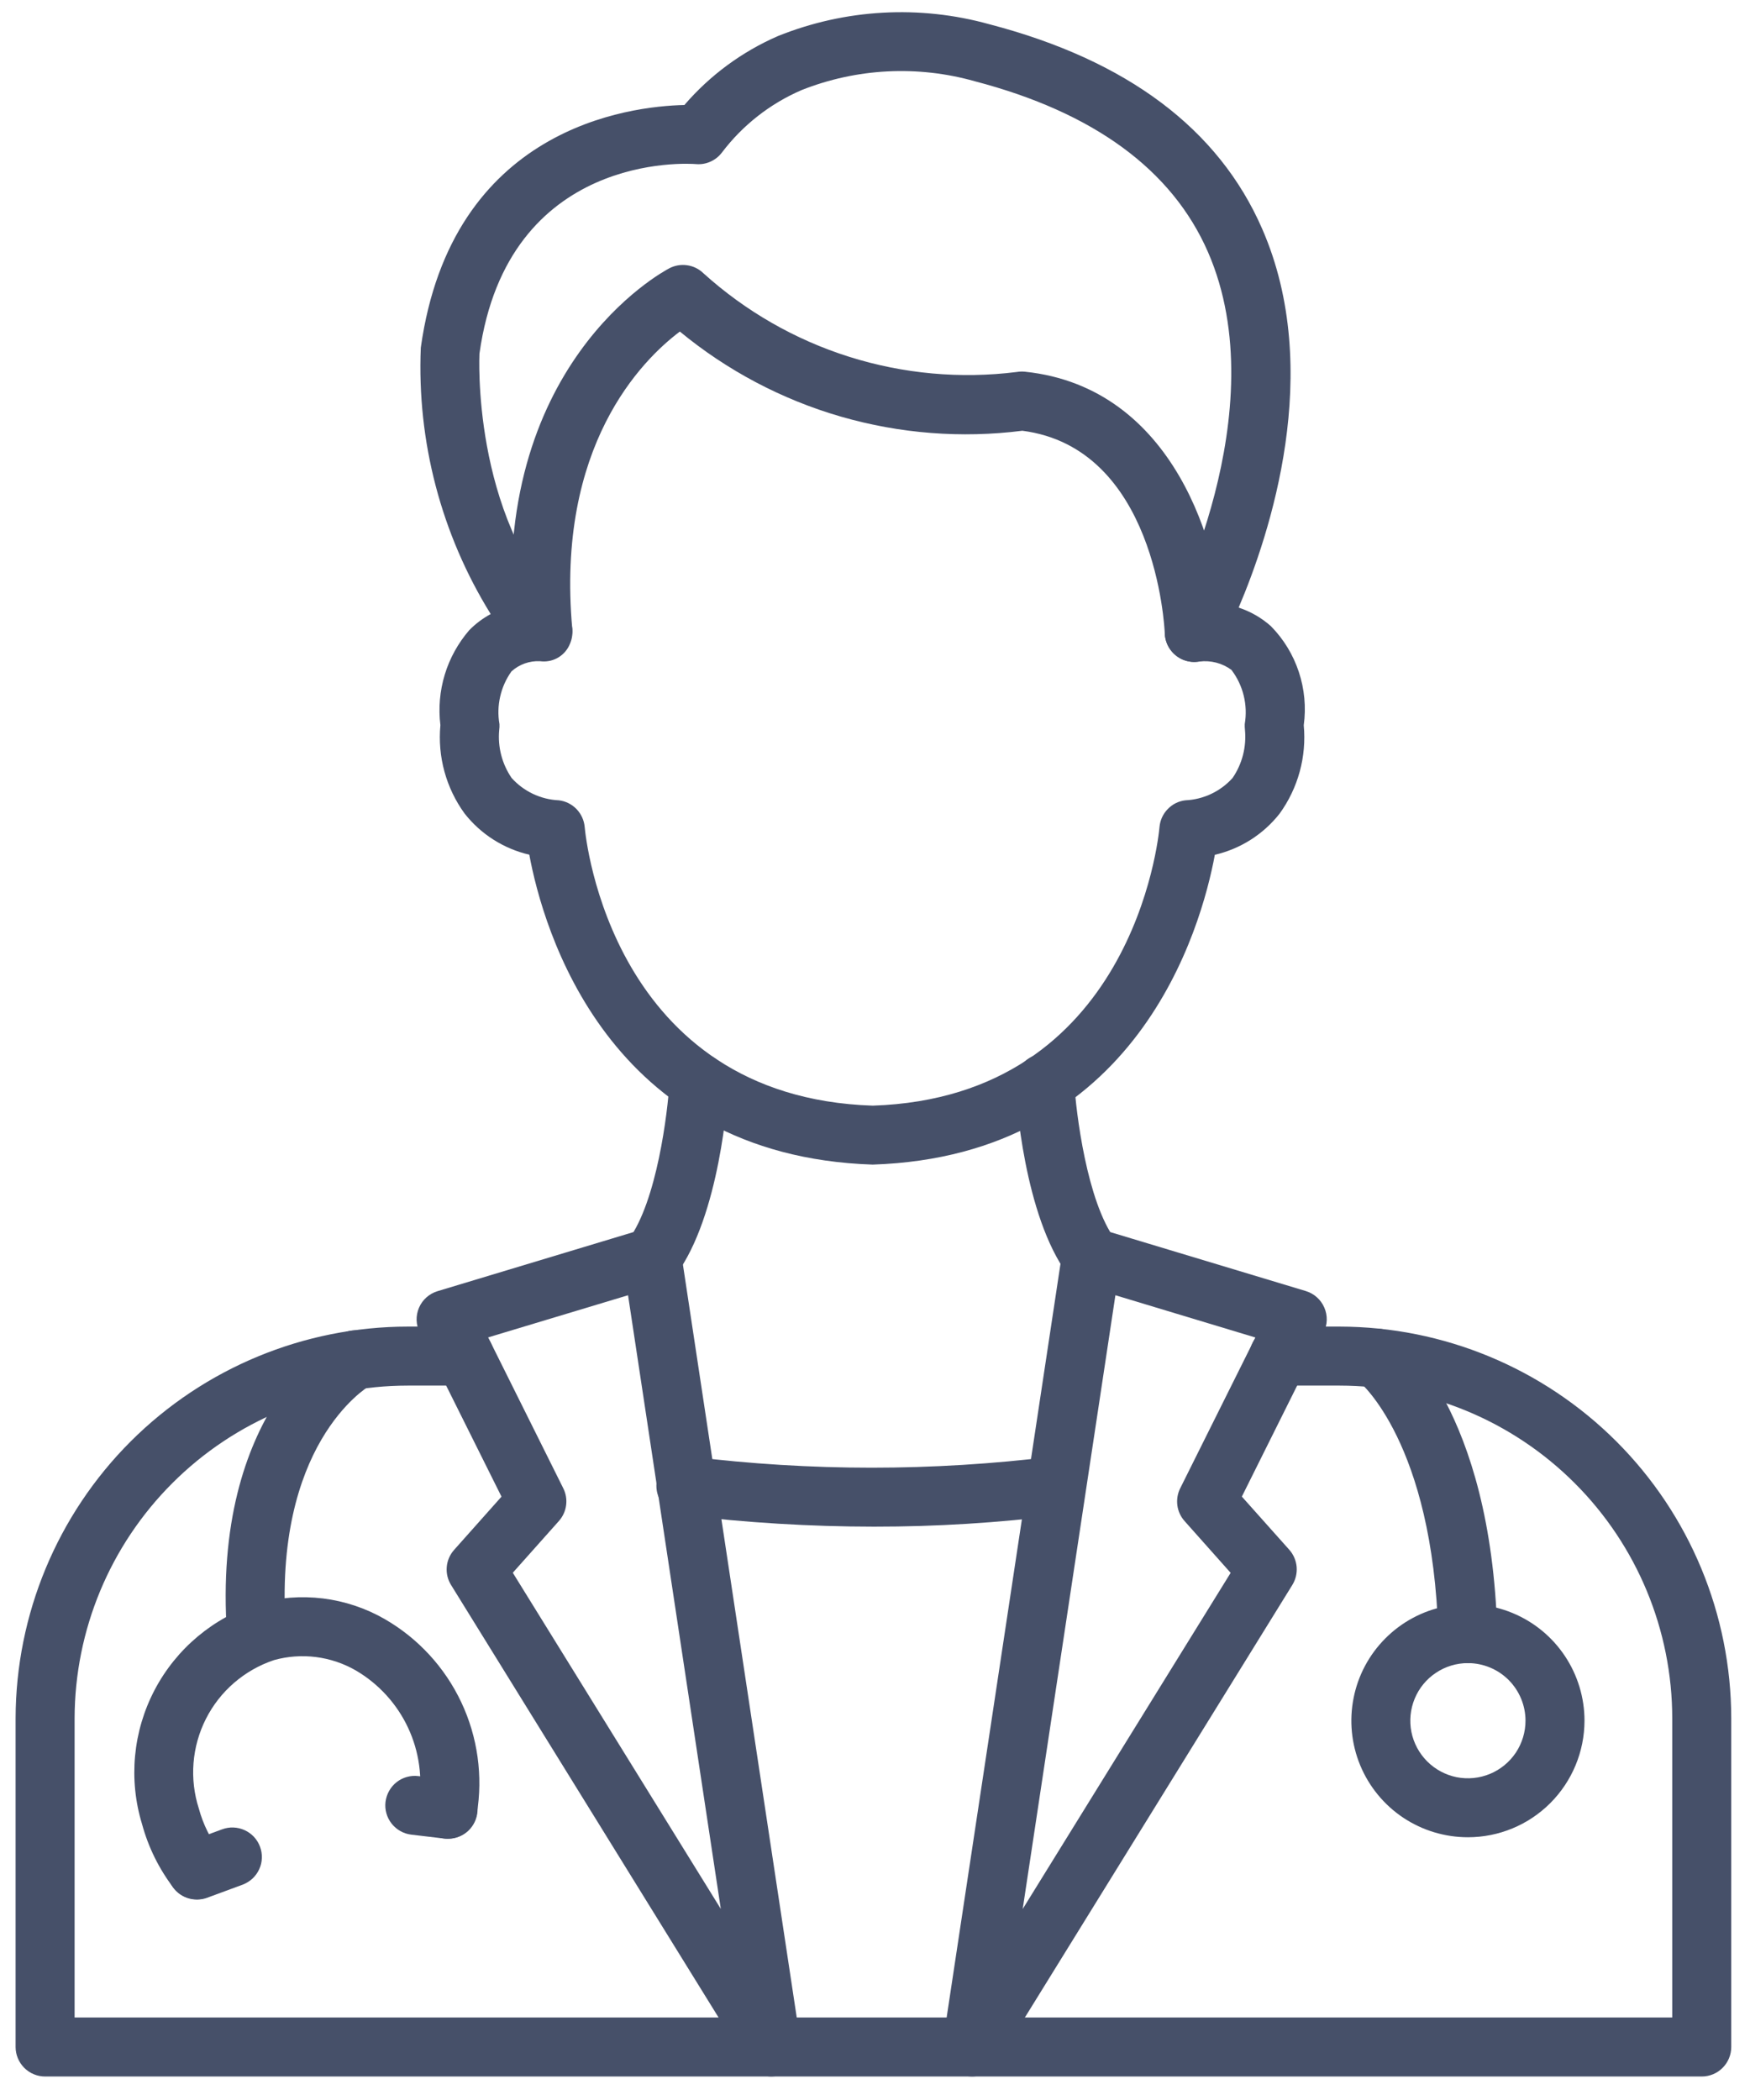
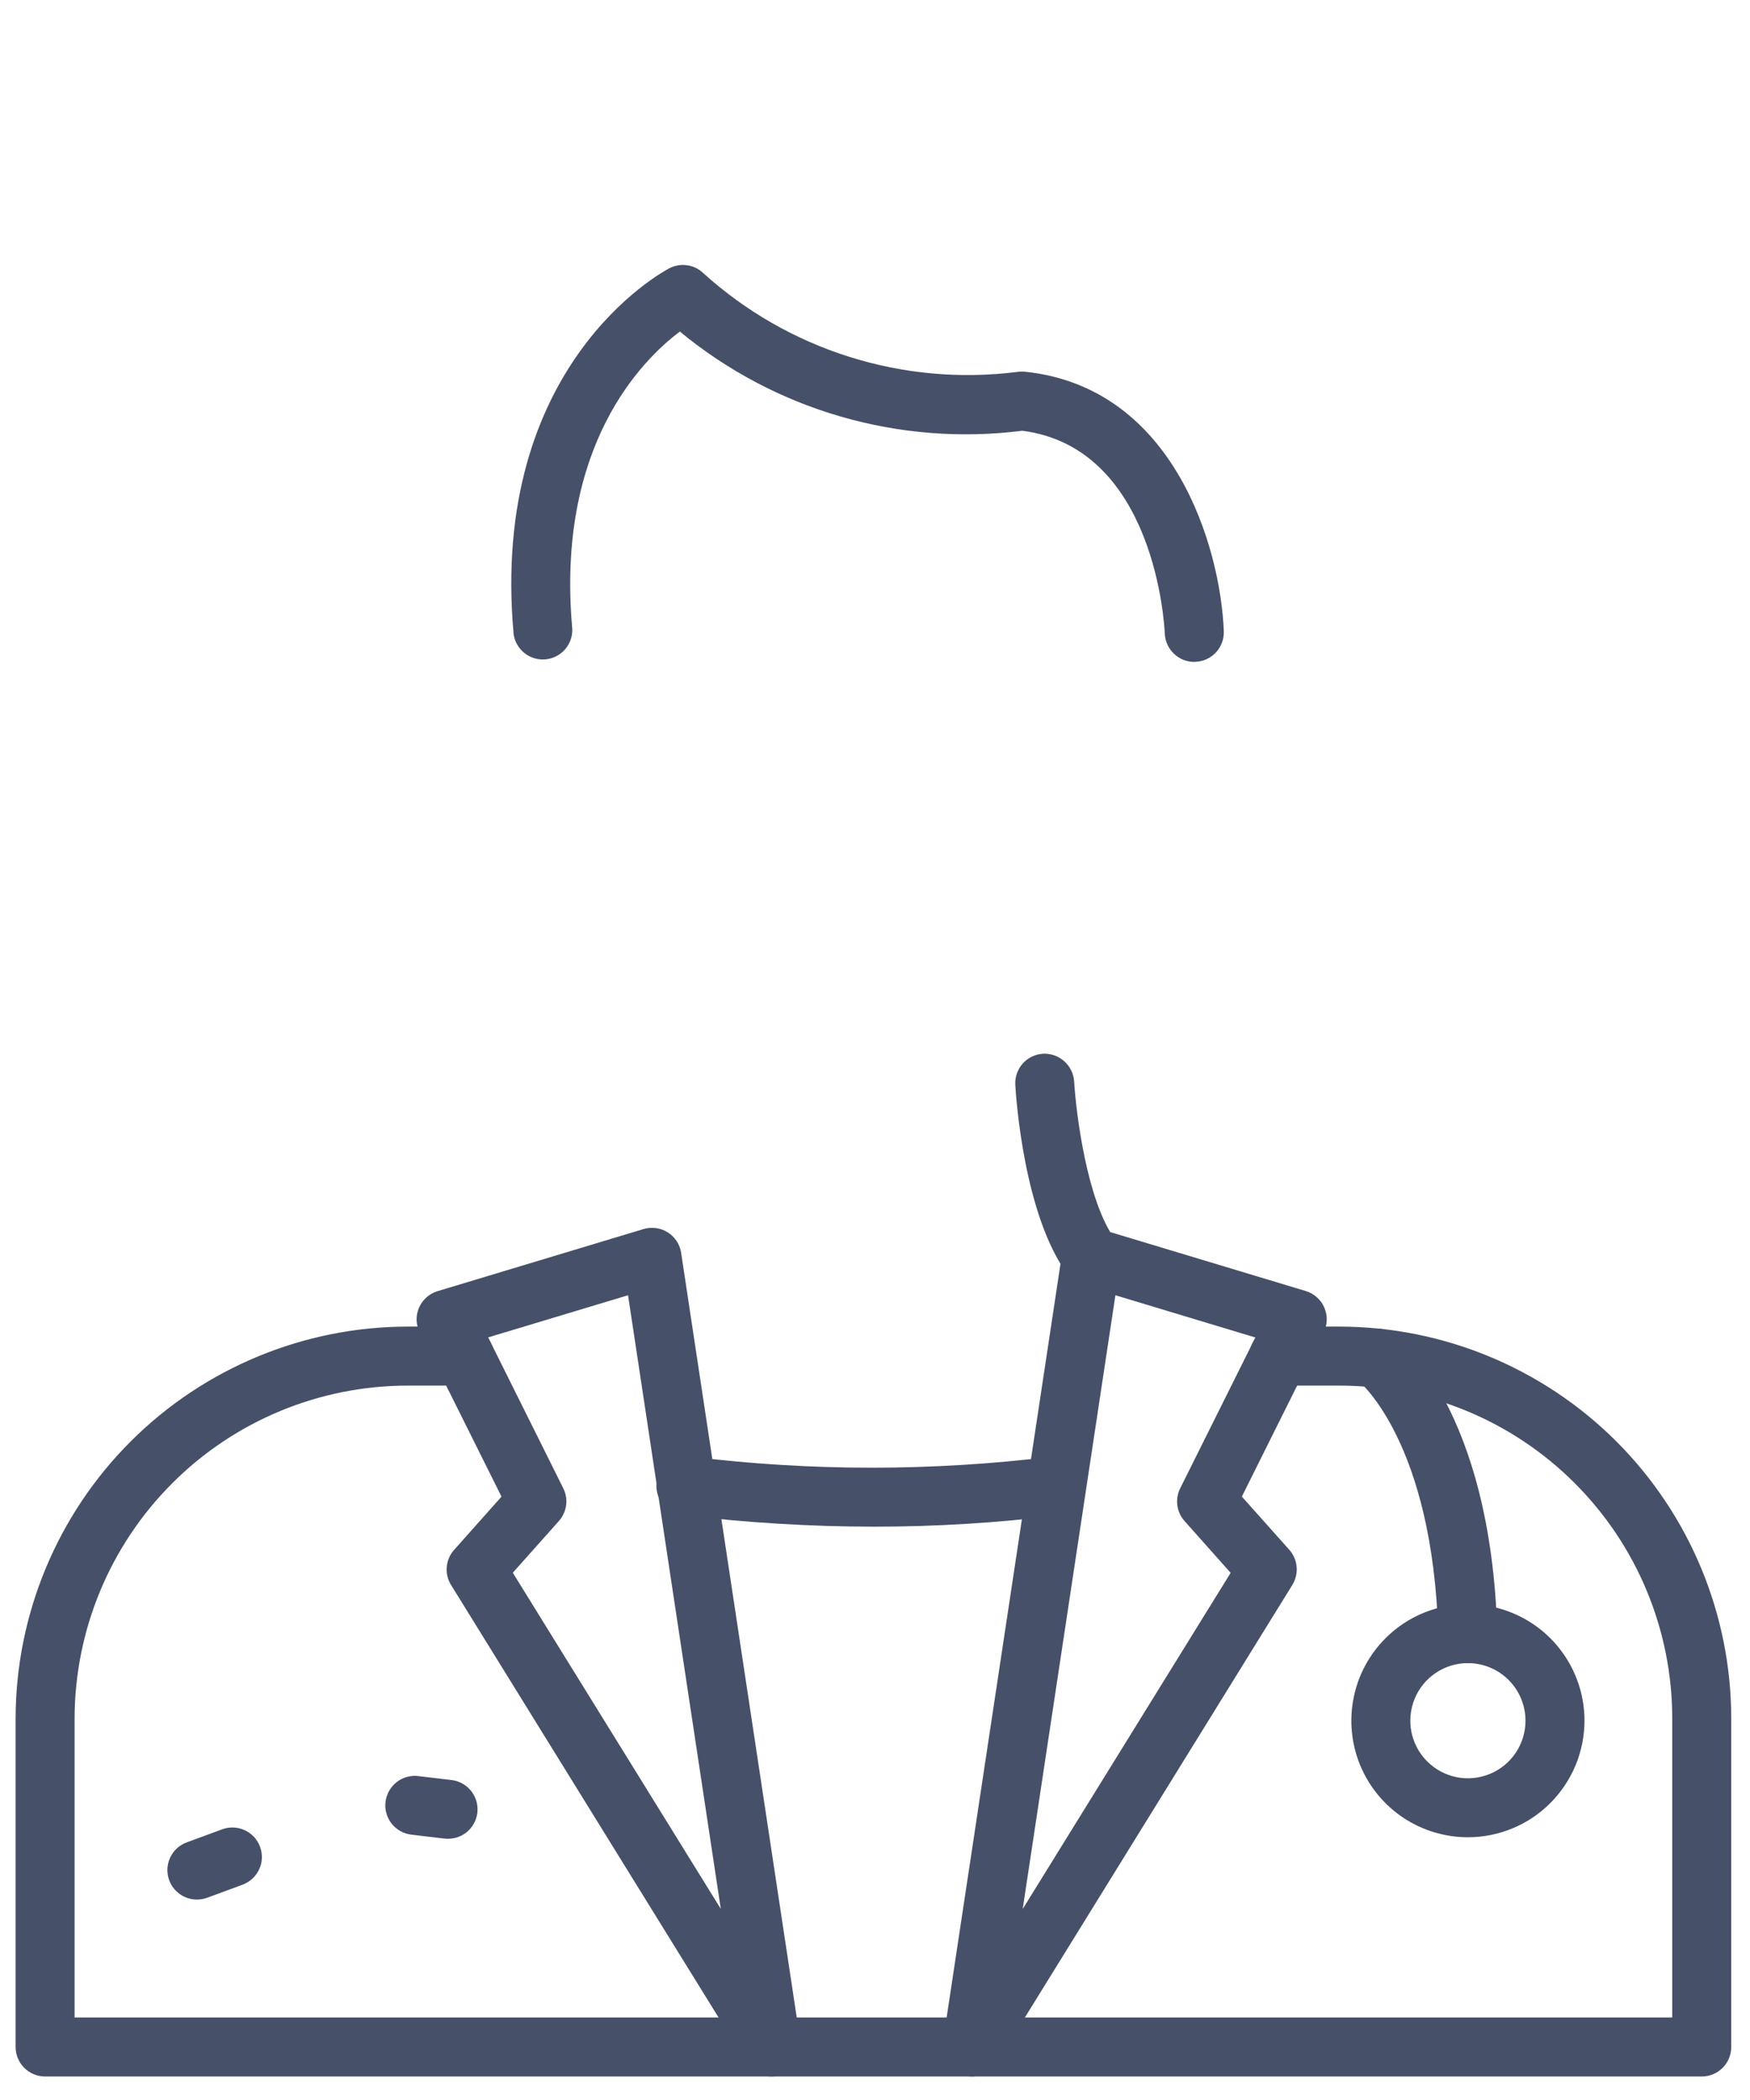
<svg xmlns="http://www.w3.org/2000/svg" width="35" height="42" viewBox="0 0 35 42" fill="none">
-   <path d="M17.454 23.292C12.135 23.118 10.859 18.564 10.586 17.094C10.074 16.975 9.618 16.685 9.293 16.272C8.921 15.761 8.749 15.132 8.808 14.503C8.766 14.164 8.796 13.82 8.895 13.493C8.994 13.166 9.161 12.864 9.384 12.605C9.51 12.476 9.655 12.367 9.814 12.281C8.825 10.685 8.338 8.829 8.416 6.953C9.032 2.553 12.578 2.125 13.688 2.1C14.199 1.506 14.838 1.035 15.557 0.722C16.904 0.179 18.392 0.096 19.791 0.486C22.541 1.204 24.375 2.58 25.244 4.578C26.483 7.417 25.397 10.685 24.773 12.152C25.011 12.23 25.23 12.356 25.417 12.522C25.671 12.78 25.862 13.093 25.976 13.437C26.09 13.78 26.124 14.146 26.075 14.505C26.134 15.133 25.962 15.763 25.591 16.274C25.266 16.687 24.809 16.977 24.297 17.096C24.024 18.564 22.752 23.118 17.454 23.292ZM10.8 13.224C10.59 13.214 10.386 13.287 10.23 13.427C10.122 13.578 10.045 13.749 10.004 13.93C9.962 14.111 9.957 14.299 9.989 14.482C9.991 14.521 9.99 14.561 9.984 14.6C9.952 14.939 10.04 15.278 10.232 15.559C10.351 15.692 10.496 15.8 10.658 15.877C10.82 15.954 10.996 15.998 11.175 16.006C11.31 16.021 11.435 16.084 11.53 16.181C11.624 16.279 11.682 16.406 11.694 16.541C11.713 16.761 12.236 21.942 17.455 22.113C22.645 21.942 23.171 16.761 23.19 16.54C23.202 16.405 23.26 16.278 23.355 16.181C23.449 16.083 23.574 16.021 23.709 16.006C23.888 15.998 24.064 15.954 24.226 15.877C24.388 15.8 24.533 15.692 24.652 15.559C24.845 15.276 24.932 14.935 24.899 14.595C24.895 14.557 24.893 14.519 24.895 14.481C24.927 14.292 24.92 14.098 24.874 13.912C24.829 13.726 24.745 13.551 24.629 13.398C24.445 13.262 24.216 13.203 23.989 13.231C23.88 13.25 23.767 13.238 23.665 13.197C23.562 13.155 23.473 13.085 23.408 12.995C23.343 12.906 23.305 12.799 23.297 12.689C23.29 12.578 23.314 12.468 23.367 12.37C23.388 12.329 25.549 8.229 24.16 5.042C23.442 3.395 21.872 2.246 19.495 1.625C18.352 1.302 17.135 1.364 16.031 1.802C15.403 2.073 14.856 2.501 14.442 3.046C14.382 3.127 14.303 3.191 14.211 3.232C14.12 3.274 14.019 3.291 13.919 3.282C13.766 3.269 10.155 3.036 9.589 7.073C9.589 7.073 9.425 10.284 11.285 12.23C11.367 12.315 11.421 12.422 11.44 12.538C11.46 12.653 11.445 12.772 11.398 12.879C11.353 12.989 11.275 13.082 11.175 13.144C11.075 13.207 10.957 13.236 10.839 13.228L10.8 13.224Z" fill="#465069" />
  <path d="M23.886 13.238C23.734 13.238 23.588 13.18 23.478 13.074C23.368 12.969 23.303 12.825 23.296 12.673C23.289 12.521 23.107 8.958 20.447 8.615C19.23 8.769 17.995 8.673 16.817 8.332C15.639 7.991 14.543 7.412 13.597 6.631C12.845 7.197 11.113 8.916 11.446 12.582C11.45 12.732 11.397 12.879 11.298 12.991C11.198 13.103 11.059 13.174 10.91 13.187C10.76 13.201 10.611 13.157 10.493 13.064C10.375 12.972 10.296 12.838 10.273 12.689C9.784 7.31 13.239 5.443 13.386 5.366C13.495 5.309 13.619 5.287 13.742 5.305C13.864 5.322 13.977 5.377 14.066 5.463C14.907 6.224 15.902 6.795 16.984 7.136C18.065 7.477 19.208 7.581 20.333 7.44C20.387 7.431 20.442 7.429 20.497 7.434C23.495 7.746 24.411 10.968 24.476 12.624C24.482 12.78 24.426 12.932 24.32 13.047C24.214 13.162 24.067 13.23 23.911 13.236L23.886 13.238Z" fill="#465069" />
  <path d="M34.035 41.53H0.902C0.746 41.53 0.596 41.468 0.485 41.357C0.375 41.246 0.312 41.096 0.312 40.94V34.365C0.317 32.287 1.145 30.295 2.615 28.827C4.086 27.359 6.079 26.533 8.157 26.532H9.289C9.445 26.532 9.595 26.594 9.706 26.705C9.817 26.815 9.879 26.965 9.879 27.122C9.879 27.278 9.817 27.428 9.706 27.539C9.595 27.649 9.445 27.712 9.289 27.712H8.157C6.391 27.712 4.698 28.413 3.449 29.661C2.2 30.908 1.496 32.6 1.492 34.365V40.35H33.445V34.365C33.443 32.601 32.742 30.91 31.494 29.663C30.247 28.415 28.556 27.714 26.792 27.712H25.578C25.422 27.712 25.272 27.649 25.161 27.539C25.051 27.428 24.988 27.278 24.988 27.122C24.988 26.965 25.051 26.815 25.161 26.705C25.272 26.594 25.422 26.532 25.578 26.532H26.792C28.869 26.535 30.859 27.361 32.328 28.829C33.796 30.298 34.622 32.288 34.625 34.365V40.94C34.625 41.096 34.563 41.246 34.452 41.357C34.342 41.468 34.192 41.53 34.035 41.53Z" fill="#465069" />
  <path d="M19.44 41.53C19.355 41.53 19.271 41.511 19.194 41.476C19.117 41.441 19.048 41.389 18.993 41.325C18.937 41.26 18.896 41.185 18.873 41.103C18.849 41.022 18.844 40.936 18.857 40.852L21.243 25.056C21.256 24.972 21.287 24.892 21.333 24.822C21.379 24.751 21.44 24.691 21.511 24.646C21.583 24.6 21.663 24.571 21.747 24.56C21.83 24.548 21.916 24.555 21.997 24.579L26.116 25.821C26.198 25.846 26.273 25.888 26.337 25.945C26.401 26.002 26.452 26.072 26.486 26.151C26.52 26.229 26.537 26.314 26.535 26.4C26.533 26.485 26.512 26.57 26.474 26.646L24.837 29.932L25.787 30.997C25.871 31.092 25.922 31.212 25.933 31.339C25.943 31.465 25.913 31.592 25.846 31.7L19.941 41.25C19.888 41.336 19.814 41.406 19.727 41.455C19.639 41.504 19.54 41.53 19.44 41.53ZM22.308 25.905L20.454 38.18L24.613 31.457L23.692 30.422C23.613 30.334 23.563 30.224 23.547 30.108C23.532 29.991 23.551 29.872 23.604 29.766L25.107 26.75L22.308 25.905Z" fill="#465069" />
  <path d="M15.43 41.53C15.329 41.53 15.23 41.504 15.143 41.455C15.055 41.406 14.981 41.336 14.928 41.25L9.022 31.701C8.955 31.594 8.924 31.467 8.935 31.34C8.945 31.214 8.997 31.094 9.081 30.999L10.03 29.933L8.393 26.648C8.355 26.571 8.335 26.487 8.332 26.402C8.33 26.316 8.347 26.231 8.381 26.152C8.415 26.074 8.466 26.003 8.53 25.947C8.594 25.89 8.67 25.847 8.752 25.823L12.871 24.581C12.952 24.557 13.037 24.55 13.12 24.562C13.204 24.573 13.284 24.602 13.356 24.648C13.427 24.693 13.488 24.753 13.534 24.823C13.58 24.894 13.611 24.974 13.623 25.058L16.011 40.854C16.024 40.937 16.018 41.023 15.994 41.104C15.971 41.185 15.93 41.26 15.875 41.325C15.82 41.389 15.752 41.44 15.675 41.475C15.598 41.511 15.514 41.529 15.43 41.53ZM10.256 31.455L14.416 38.178L12.561 25.905L9.763 26.748L11.265 29.765C11.318 29.87 11.338 29.989 11.322 30.106C11.307 30.222 11.256 30.332 11.178 30.42L10.256 31.455Z" fill="#465069" />
  <path d="M17.479 30.533C16.203 30.532 14.93 30.455 13.664 30.302C13.585 30.295 13.509 30.272 13.439 30.235C13.37 30.198 13.308 30.147 13.259 30.085C13.209 30.024 13.172 29.954 13.15 29.878C13.129 29.802 13.122 29.723 13.132 29.644C13.141 29.566 13.166 29.491 13.205 29.422C13.244 29.354 13.297 29.294 13.359 29.246C13.422 29.198 13.494 29.163 13.57 29.143C13.646 29.124 13.726 29.12 13.804 29.131C16.214 29.428 18.652 29.428 21.062 29.131C21.216 29.115 21.37 29.159 21.491 29.255C21.613 29.351 21.692 29.49 21.711 29.644C21.73 29.797 21.689 29.952 21.595 30.075C21.501 30.198 21.363 30.279 21.21 30.301C19.972 30.457 18.726 30.534 17.479 30.533Z" fill="#465069" />
  <path d="M21.828 25.733C21.736 25.733 21.646 25.711 21.564 25.67C21.482 25.628 21.411 25.568 21.356 25.495C20.48 24.31 20.321 21.961 20.306 21.698C20.297 21.541 20.351 21.388 20.454 21.271C20.558 21.155 20.704 21.084 20.861 21.075C21.016 21.067 21.169 21.121 21.285 21.225C21.401 21.329 21.473 21.474 21.483 21.629C21.519 22.25 21.738 24.028 22.304 24.793C22.369 24.881 22.408 24.985 22.417 25.093C22.426 25.202 22.405 25.311 22.357 25.408C22.308 25.506 22.233 25.587 22.14 25.645C22.048 25.702 21.941 25.733 21.832 25.733H21.828Z" fill="#465069" />
-   <path d="M13.042 25.733C12.933 25.733 12.826 25.702 12.734 25.645C12.641 25.587 12.566 25.506 12.517 25.408C12.469 25.311 12.447 25.202 12.457 25.093C12.466 24.985 12.505 24.881 12.57 24.793C13.137 24.027 13.355 22.249 13.391 21.629C13.396 21.552 13.415 21.476 13.449 21.406C13.483 21.336 13.53 21.274 13.588 21.222C13.646 21.171 13.713 21.131 13.787 21.105C13.86 21.08 13.938 21.069 14.015 21.074C14.092 21.078 14.168 21.098 14.238 21.132C14.308 21.165 14.37 21.213 14.422 21.27C14.474 21.328 14.513 21.396 14.539 21.469C14.564 21.543 14.575 21.62 14.57 21.698C14.556 21.961 14.394 24.31 13.521 25.495C13.465 25.569 13.393 25.63 13.31 25.672C13.227 25.713 13.135 25.734 13.042 25.733Z" fill="#465069" />
  <path d="M29.356 33.263C29.202 33.263 29.055 33.203 28.945 33.097C28.835 32.99 28.77 32.844 28.766 32.691C28.656 28.85 27.195 27.641 27.181 27.63C27.059 27.533 26.98 27.392 26.961 27.238C26.942 27.083 26.984 26.928 27.079 26.804C27.172 26.681 27.311 26.601 27.464 26.579C27.617 26.558 27.772 26.598 27.896 26.691C27.973 26.75 29.817 28.181 29.946 32.656C29.95 32.813 29.892 32.964 29.785 33.078C29.678 33.192 29.53 33.258 29.374 33.263L29.356 33.263Z" fill="#465069" />
  <path d="M29.359 36.745C28.898 36.745 28.447 36.609 28.063 36.353C27.68 36.097 27.381 35.733 27.204 35.306C27.028 34.88 26.982 34.412 27.072 33.959C27.161 33.507 27.383 33.092 27.709 32.766C28.035 32.439 28.451 32.217 28.903 32.127C29.355 32.037 29.824 32.084 30.25 32.26C30.676 32.436 31.041 32.735 31.297 33.119C31.553 33.502 31.69 33.953 31.69 34.414C31.689 35.032 31.443 35.624 31.006 36.062C30.569 36.499 29.977 36.745 29.359 36.745ZM29.359 33.262C29.131 33.262 28.908 33.329 28.719 33.456C28.529 33.582 28.381 33.762 28.294 33.973C28.207 34.183 28.184 34.415 28.228 34.638C28.273 34.862 28.383 35.067 28.544 35.228C28.705 35.389 28.91 35.499 29.133 35.544C29.357 35.588 29.588 35.565 29.799 35.478C30.009 35.391 30.189 35.243 30.316 35.054C30.442 34.864 30.51 34.642 30.51 34.414C30.51 34.109 30.388 33.816 30.173 33.6C29.957 33.384 29.664 33.263 29.359 33.262Z" fill="#465069" />
-   <path d="M5.132 33.263C4.982 33.264 4.838 33.207 4.729 33.106C4.619 33.004 4.552 32.864 4.542 32.715C4.22 28.189 6.715 26.742 6.821 26.682C6.957 26.606 7.118 26.586 7.269 26.628C7.42 26.67 7.547 26.77 7.624 26.906C7.701 27.043 7.721 27.204 7.679 27.354C7.637 27.505 7.537 27.633 7.401 27.71C7.311 27.763 5.454 28.909 5.718 32.632C5.729 32.788 5.678 32.942 5.575 33.06C5.472 33.178 5.327 33.251 5.171 33.262L5.132 33.263Z" fill="#465069" />
-   <path d="M3.938 37.986C3.847 37.986 3.757 37.965 3.675 37.925C3.593 37.885 3.522 37.826 3.467 37.753C3.179 37.375 2.967 36.945 2.842 36.486C2.568 35.593 2.658 34.628 3.092 33.8C3.526 32.973 4.269 32.35 5.159 32.068C5.582 31.949 6.024 31.916 6.459 31.969C6.894 32.023 7.315 32.163 7.695 32.382C8.363 32.767 8.896 33.347 9.225 34.044C9.554 34.741 9.662 35.521 9.536 36.281C9.51 36.435 9.424 36.573 9.297 36.664C9.169 36.755 9.011 36.792 8.857 36.766C8.703 36.741 8.565 36.655 8.474 36.528C8.383 36.4 8.346 36.242 8.372 36.088C8.458 35.567 8.385 35.032 8.161 34.554C7.937 34.076 7.573 33.677 7.118 33.41C6.872 33.268 6.601 33.177 6.32 33.141C6.038 33.105 5.753 33.126 5.48 33.202C4.889 33.4 4.399 33.822 4.118 34.378C3.837 34.934 3.786 35.579 3.977 36.172C4.062 36.486 4.208 36.781 4.405 37.039C4.471 37.127 4.512 37.231 4.523 37.34C4.533 37.449 4.513 37.559 4.464 37.658C4.415 37.756 4.34 37.839 4.247 37.897C4.153 37.955 4.046 37.986 3.936 37.986H3.938Z" fill="#465069" />
  <path d="M8.962 36.775C8.939 36.775 8.915 36.775 8.892 36.772L8.227 36.693C8.15 36.684 8.075 36.66 8.008 36.622C7.94 36.584 7.881 36.533 7.833 36.473C7.785 36.412 7.749 36.342 7.728 36.267C7.707 36.193 7.701 36.115 7.71 36.038C7.72 35.961 7.744 35.887 7.782 35.819C7.82 35.751 7.87 35.692 7.931 35.644C8.054 35.547 8.211 35.503 8.366 35.522L9.031 35.601C9.18 35.618 9.317 35.692 9.413 35.808C9.51 35.923 9.559 36.071 9.55 36.221C9.541 36.371 9.475 36.512 9.366 36.615C9.257 36.718 9.112 36.775 8.962 36.775Z" fill="#465069" />
  <path d="M3.938 37.991C3.8 37.991 3.666 37.943 3.56 37.854C3.453 37.765 3.382 37.642 3.357 37.505C3.333 37.369 3.357 37.229 3.426 37.108C3.494 36.988 3.603 36.896 3.733 36.848L4.441 36.587C4.514 36.56 4.591 36.547 4.668 36.55C4.746 36.553 4.822 36.571 4.892 36.603C4.963 36.635 5.026 36.681 5.079 36.737C5.132 36.794 5.173 36.861 5.2 36.933C5.227 37.006 5.24 37.083 5.237 37.16C5.235 37.238 5.217 37.314 5.184 37.385C5.152 37.455 5.106 37.519 5.05 37.571C4.993 37.624 4.926 37.665 4.854 37.693L4.146 37.954C4.08 37.979 4.009 37.991 3.938 37.991Z" fill="#465069" />
</svg>